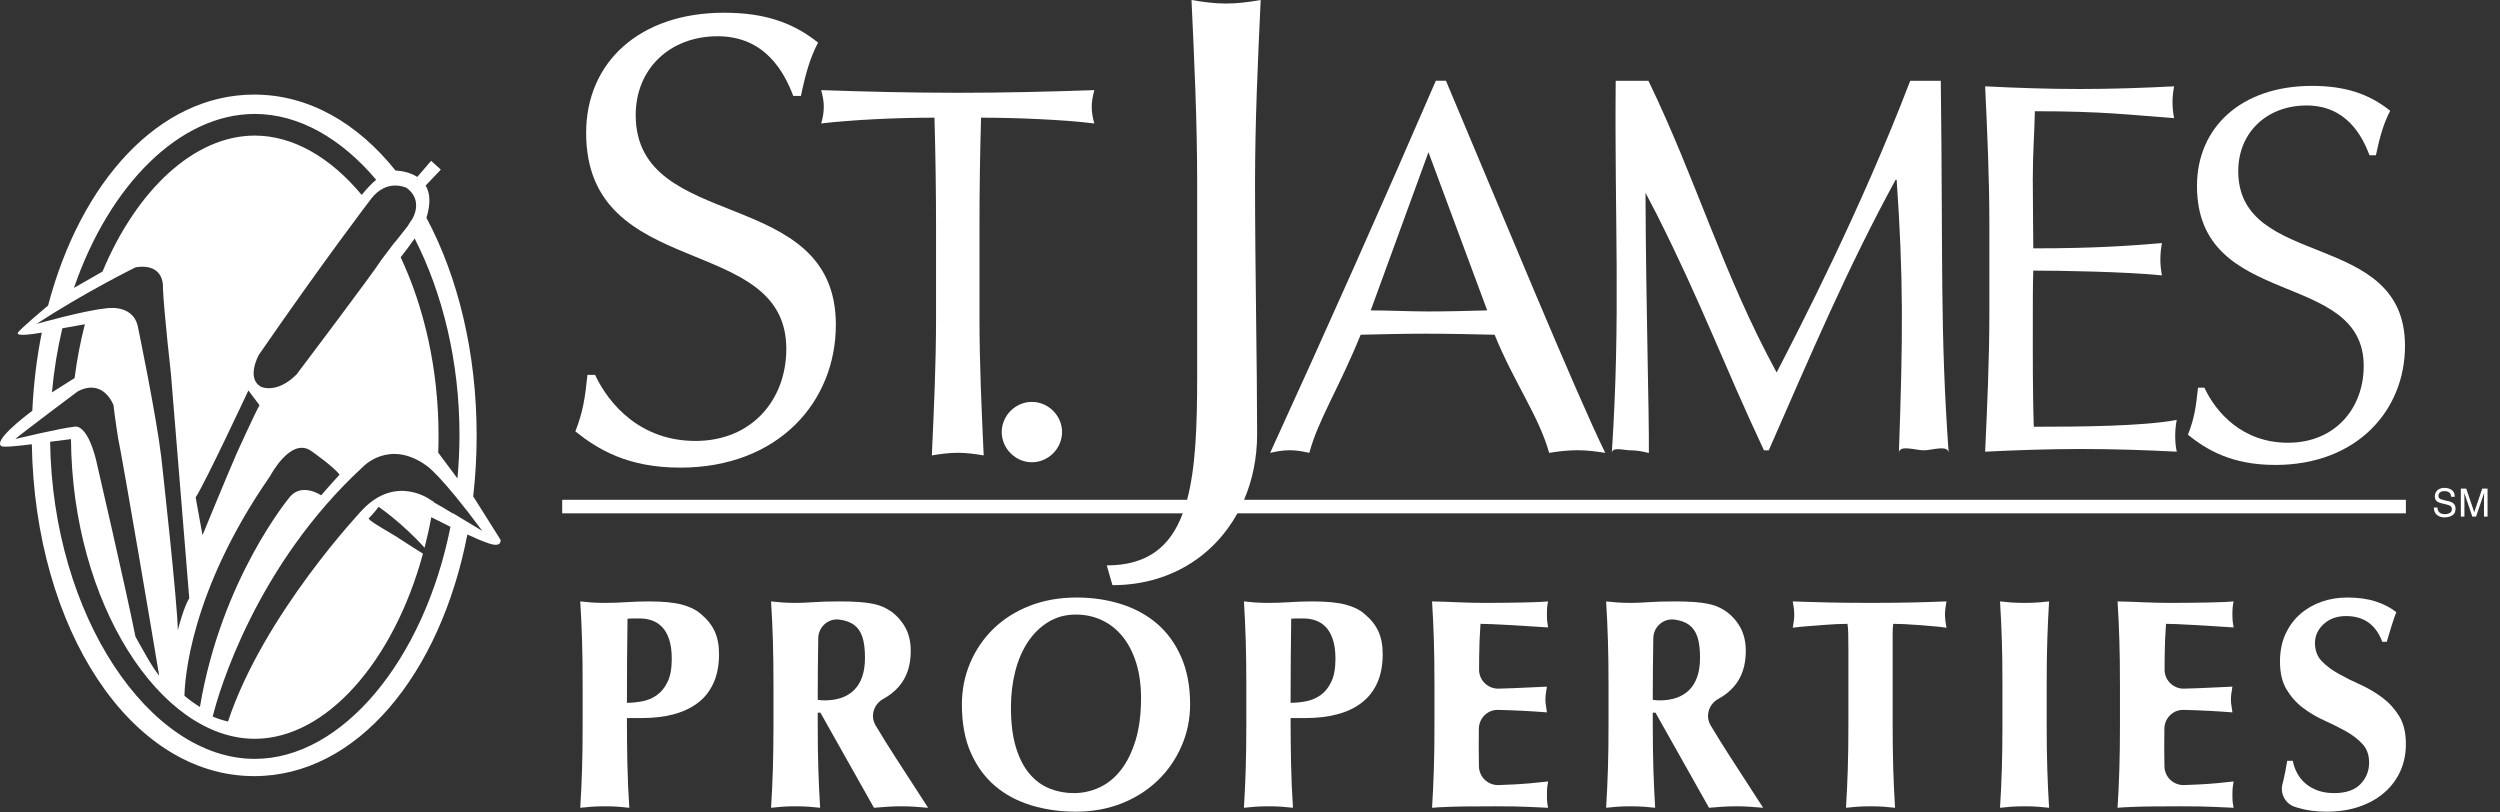
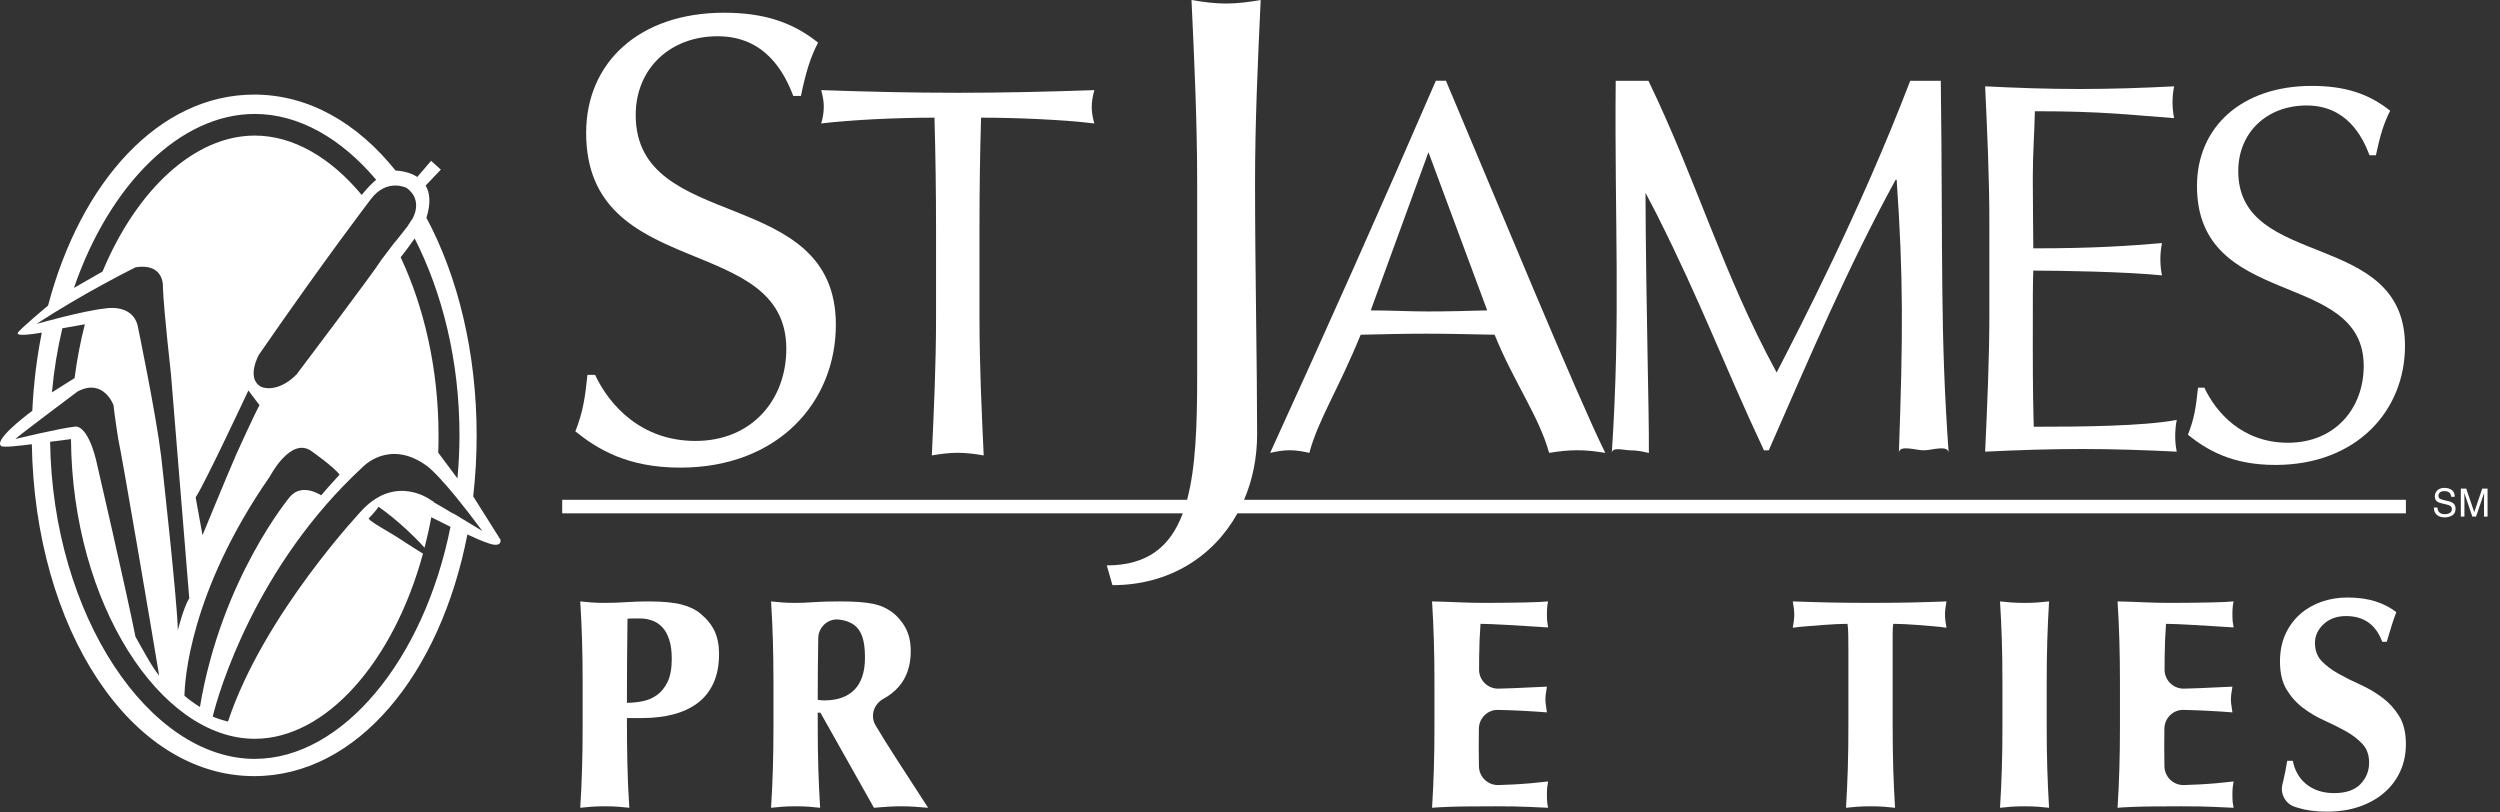
<svg xmlns="http://www.w3.org/2000/svg" fill="none" height="100%" overflow="visible" preserveAspectRatio="none" style="display: block;" viewBox="0 0 120 39" width="100%">
  <rect x="0" y="0" width="120" height="39" fill="#333333" stroke="none" />
  <g id="st.james properties logo">
    <path clip-rule="evenodd" d="M21.743 24.635C21.741 24.64 21.741 24.645 21.739 24.65C21.456 24.475 21.114 24.269 20.818 24.107C20.82 24.099 20.82 24.092 20.823 24.087C20.778 24.059 20.735 24.034 20.696 24.014C20.696 24.014 19.059 22.748 17.41 24.454C17.41 24.454 12.651 29.483 10.944 34.633C10.697 34.574 10.451 34.498 10.211 34.397C10.491 33.215 12.289 27.142 17.41 22.418C17.41 22.418 18.674 21.042 20.489 22.363C20.489 22.363 21.152 22.785 23.151 25.484C23.151 25.484 22.436 25.051 21.743 24.635ZM12.229 36.426C7.177 36.426 2.524 29.568 2.405 21.205L3.407 21.078C3.465 28.963 7.698 35.462 12.229 35.462C15.643 35.462 18.889 31.769 20.303 26.575C19.991 26.381 19.613 26.145 19.303 25.938C18.643 25.499 17.837 25.094 17.691 24.893C17.691 24.893 18.093 24.472 18.167 24.324C18.167 24.324 19.278 25.07 20.379 26.292C20.501 25.814 20.611 25.326 20.702 24.826L21.623 25.287C20.349 31.688 16.425 36.426 12.229 36.426ZM0.733 21.073C1.05 20.793 3.725 18.791 3.725 18.791C4.972 18.13 5.449 19.45 5.449 19.45C5.487 19.855 5.668 21.028 5.668 21.028C5.896 22.094 7.328 30.534 7.64 32.433C7.268 31.973 6.824 31.129 6.503 30.564C6.079 28.418 4.606 22.054 4.606 22.054C4.165 20.331 3.609 20.477 3.609 20.477C2.907 20.547 0.733 21.073 0.733 21.073ZM4.074 15.565C3.861 16.391 3.695 17.255 3.58 18.148L2.493 18.834C2.59 17.771 2.759 16.743 2.992 15.758L4.074 15.565ZM1.758 15.548C4.014 14.061 6.509 12.83 6.509 12.83C7.94 12.61 7.82 13.821 7.82 13.821C7.875 15.03 8.205 17.946 8.205 17.946L9.084 28.715C8.809 29.154 8.534 30.254 8.534 30.254C8.534 29.044 7.737 21.913 7.737 21.913C7.491 19.878 6.609 15.636 6.609 15.636C6.335 14.536 5.015 14.811 5.015 14.811C3.968 14.921 1.758 15.548 1.758 15.548ZM12.229 5.469C14.341 5.469 16.385 6.647 18.057 8.63C17.867 8.786 17.634 9.016 17.362 9.357C15.875 7.567 14.076 6.508 12.229 6.508C9.335 6.508 6.563 9.103 4.921 13.034L3.549 13.82C5.254 8.861 8.641 5.469 12.229 5.469ZM9.391 23.874C9.832 23.215 11.922 18.743 11.922 18.743L12.457 19.448C12.236 19.833 11.357 21.771 11.357 21.771C10.808 23.036 9.721 25.69 9.721 25.69L9.391 23.874ZM12.961 22.859C12.961 22.859 13.952 20.951 14.941 21.648C14.941 21.648 16.041 22.418 16.298 22.785C16.298 22.785 15.75 23.381 15.417 23.776C15.417 23.776 14.502 23.152 13.916 23.848C13.916 23.848 10.624 27.772 9.597 33.935C9.344 33.778 9.095 33.599 8.854 33.4C8.866 32.694 9.097 28.423 12.961 22.859ZM19.519 9.02C20.344 9.625 19.795 10.504 19.795 10.504C19.795 10.504 19.573 10.83 19.579 10.84C19.578 10.842 19.577 10.843 19.574 10.846C19.435 11.029 18.907 11.697 18.901 11.686L18.306 12.473C17.975 13.023 14.235 17.973 14.235 17.973C13.3 18.908 12.556 18.577 12.556 18.577C11.785 18.193 12.42 17.039 12.42 17.039C15.61 12.418 17.803 9.557 17.803 9.557C18.576 8.536 19.519 9.02 19.519 9.02ZM22.055 20.878C22.055 21.585 22.021 22.282 21.958 22.965L21.035 21.727C21.046 21.459 21.05 21.188 21.05 20.916C21.05 17.708 20.358 14.746 19.232 12.351C19.465 12.058 19.71 11.72 19.903 11.446C21.233 14.053 22.055 17.324 22.055 20.878ZM22.714 23.826C22.822 22.874 22.879 21.897 22.879 20.898C22.879 16.919 21.98 13.273 20.46 10.438C20.467 10.441 20.473 10.443 20.473 10.443C20.692 9.729 20.629 9.241 20.431 8.906L21.16 8.141L20.694 7.719L20.03 8.493C19.673 8.26 19.237 8.2 18.985 8.185C17.161 5.907 14.815 4.54 12.202 4.54C7.628 4.54 3.868 8.727 2.305 14.676V14.669C2.305 14.669 0.899 15.84 0.852 15.983C0.798 16.144 1.495 16.053 2.006 15.967C1.766 17.164 1.612 18.419 1.551 19.717C1.065 20.082 -0.302 21.152 0.06 21.412C0.169 21.489 1.025 21.389 1.528 21.322C1.671 30.159 6.246 37.254 12.202 37.254C17.145 37.254 21.136 32.367 22.434 25.654C22.736 25.799 23.129 25.971 23.475 26.087C24.116 26.3 24.023 25.905 24.023 25.905L22.714 23.826Z" fill="white" fill-rule="evenodd" />
    <path clip-rule="evenodd" d="M33.382 21.165C30.759 21.165 29.235 19.428 28.564 17.994H28.198C28.076 19.152 27.983 19.762 27.618 20.707C28.686 21.562 30.118 22.446 32.649 22.446C37.344 22.446 40.121 19.306 40.121 15.586C40.121 8.846 30.514 11.224 30.514 5.522C30.514 3.296 32.16 1.74 34.447 1.74C36.735 1.74 37.65 3.478 38.077 4.606H38.444C38.686 3.448 38.901 2.748 39.267 2.045C38.047 1.069 36.674 0.611 34.753 0.611C30.697 0.611 28.135 2.991 28.135 6.376C28.135 13.542 37.743 11.133 37.743 16.743C37.743 19.183 36.096 21.165 33.382 21.165Z" fill="white" fill-rule="evenodd" />
    <path clip-rule="evenodd" d="M44.855 5.648C44.904 7.402 44.93 9.155 44.93 10.91V15.281C44.93 17.464 44.828 19.678 44.728 21.86C45.16 21.786 45.566 21.734 45.974 21.734C46.379 21.734 46.786 21.786 47.217 21.86C47.117 19.678 47.015 17.464 47.015 15.281V10.91C47.015 9.155 47.039 7.402 47.091 5.648C48.844 5.648 51.106 5.749 52.529 5.927C52.453 5.673 52.403 5.395 52.403 5.14C52.403 4.861 52.453 4.606 52.529 4.326C50.344 4.402 48.157 4.454 45.974 4.454C43.787 4.454 41.601 4.402 39.417 4.326C39.494 4.606 39.542 4.861 39.542 5.114C39.542 5.395 39.494 5.673 39.417 5.927C40.839 5.749 43.101 5.648 44.855 5.648Z" fill="white" fill-rule="evenodd" />
-     <path clip-rule="evenodd" d="M48.083 20.738C48.083 21.528 48.743 22.188 49.531 22.188C50.318 22.188 50.979 21.528 50.979 20.738C50.979 19.95 50.318 19.291 49.531 19.291C48.743 19.291 48.083 19.95 48.083 20.738Z" fill="white" fill-rule="evenodd" />
    <path clip-rule="evenodd" d="M68.566 7.306L71.386 14.899C70.447 14.925 69.48 14.95 68.541 14.95C67.65 14.95 66.686 14.899 65.795 14.899L68.566 7.306ZM62.847 21.738C63.279 20.138 64.246 18.685 65.312 16.067C66.354 16.043 67.371 16.017 68.414 16.017C69.532 16.017 70.649 16.043 71.742 16.067C72.656 18.33 73.876 19.986 74.358 21.738C74.817 21.663 75.25 21.611 75.706 21.611C76.163 21.611 76.595 21.663 77.053 21.738C75.706 19.021 71.896 9.771 69.405 3.874H68.921C66.328 9.872 63.687 15.792 60.967 21.738C61.297 21.663 61.602 21.611 61.908 21.611C62.213 21.611 62.519 21.663 62.847 21.738Z" fill="white" fill-rule="evenodd" />
    <path clip-rule="evenodd" d="M78.256 21.615C78.562 21.615 78.841 21.667 79.145 21.743C79.163 19.781 79.008 14.91 78.984 9.255L79.516 10.272C81.725 14.668 82.69 17.4 84.67 21.615H84.9C86.907 17.042 88.674 12.873 90.988 8.632H91.04C91.363 13.311 91.347 16.071 91.146 21.743C91.16 21.329 91.933 21.615 92.341 21.615C92.746 21.615 93.507 21.332 93.536 21.743C93.118 15.873 93.267 12.591 93.158 3.879H91.69C89.295 10.139 86.299 15.898 85.279 17.88C82.69 13.13 81.438 8.657 79.125 3.879H77.554C77.493 10.628 77.799 15.144 77.367 21.743C77.386 21.431 77.951 21.615 78.256 21.615Z" fill="white" fill-rule="evenodd" />
    <path clip-rule="evenodd" d="M95.287 21.68C96.836 21.604 98.36 21.552 99.911 21.552C101.46 21.552 102.986 21.604 104.484 21.68C104.433 21.452 104.41 21.17 104.41 20.942C104.41 20.714 104.433 20.384 104.484 20.155C102.883 20.459 99.885 20.484 97.622 20.484C97.598 19.849 97.574 18.603 97.574 16.674C97.574 14.234 97.574 13.6 97.598 12.989C98.818 12.989 102.02 13.039 103.774 13.218C103.724 12.963 103.697 12.708 103.697 12.454C103.697 12.2 103.724 11.921 103.774 11.668C102.275 11.794 100.598 11.921 97.598 11.921C97.598 11.287 97.574 9.886 97.574 8.566C97.574 7.32 97.651 6.432 97.674 5.339C100.979 5.339 102.223 5.517 104.357 5.671C104.307 5.414 104.281 5.161 104.281 4.907C104.281 4.653 104.307 4.399 104.357 4.144C102.858 4.221 101.359 4.272 99.834 4.272C98.31 4.272 96.812 4.221 95.287 4.144C95.387 6.304 95.489 8.516 95.489 10.703V15.073C95.489 17.256 95.387 19.468 95.287 21.68Z" fill="white" fill-rule="evenodd" />
    <path clip-rule="evenodd" d="M109.824 21.252C107.639 21.252 106.368 19.804 105.811 18.609H105.505C105.403 19.572 105.327 20.083 105.021 20.869C105.912 21.581 107.106 22.317 109.215 22.317C113.13 22.317 115.44 19.701 115.44 16.6C115.44 10.984 107.436 12.967 107.436 8.214C107.436 6.361 108.809 5.063 110.715 5.063C112.62 5.063 113.381 6.513 113.738 7.453H114.043C114.247 6.488 114.425 5.903 114.729 5.317C113.714 4.504 112.569 4.123 110.969 4.123C107.59 4.123 105.455 6.107 105.455 8.926C105.455 14.899 113.458 12.891 113.458 17.567C113.458 19.599 112.086 21.252 109.824 21.252Z" fill="white" fill-rule="evenodd" />
    <path clip-rule="evenodd" d="M60.342 20.837C60.342 17.584 60.242 12.841 60.242 8.775C60.242 5.86 60.377 2.914 60.513 0C59.937 0.101 59.394 0.17 58.852 0.17C58.311 0.17 57.769 0.101 57.192 0C57.329 2.914 57.464 5.86 57.464 8.775V18.091C57.464 20.432 57.392 22.456 56.98 23.992H26.986V24.641H56.773C56.183 26.222 55.099 27.139 53.125 27.139L53.397 28.088C56.118 28.088 58.246 26.716 59.396 24.641H115.483V23.992H59.715C60.123 23.041 60.342 21.971 60.342 20.837Z" fill="white" fill-rule="evenodd" />
    <path clip-rule="evenodd" d="M117.541 24.059L117.359 24.018C117.236 23.988 117.158 23.964 117.123 23.945C117.071 23.915 117.044 23.866 117.044 23.8C117.044 23.741 117.066 23.688 117.111 23.643C117.156 23.598 117.229 23.574 117.332 23.574C117.459 23.574 117.55 23.61 117.602 23.68C117.631 23.718 117.649 23.773 117.658 23.845H117.827C117.827 23.696 117.781 23.588 117.685 23.52C117.59 23.453 117.473 23.418 117.337 23.418C117.189 23.418 117.074 23.457 116.994 23.534C116.912 23.612 116.871 23.711 116.871 23.831C116.871 23.943 116.912 24.026 116.995 24.082C117.043 24.115 117.124 24.145 117.239 24.17L117.414 24.211C117.51 24.233 117.58 24.259 117.625 24.289C117.668 24.32 117.689 24.374 117.689 24.447C117.689 24.546 117.638 24.613 117.534 24.65C117.48 24.671 117.421 24.68 117.354 24.68C117.208 24.68 117.107 24.636 117.048 24.547C117.017 24.499 117 24.437 116.997 24.361H116.826C116.824 24.507 116.87 24.62 116.961 24.706C117.053 24.791 117.18 24.835 117.342 24.835C117.482 24.835 117.605 24.801 117.709 24.738C117.814 24.674 117.867 24.567 117.867 24.418C117.867 24.298 117.826 24.208 117.743 24.146C117.695 24.108 117.628 24.081 117.541 24.059Z" fill="white" fill-rule="evenodd" />
    <path clip-rule="evenodd" d="M119.147 23.453L118.764 24.587L118.379 23.453H118.12V24.796H118.292V24.004C118.292 23.971 118.292 23.923 118.289 23.854C118.287 23.789 118.287 23.737 118.287 23.705V23.663L118.672 24.796H118.851L119.237 23.663C119.237 23.737 119.235 23.804 119.234 23.867C119.233 23.93 119.232 23.975 119.232 24.004V24.796H119.403V23.453H119.147Z" fill="white" fill-rule="evenodd" />
    <path clip-rule="evenodd" d="M32.044 32.729C31.91 33.007 31.738 33.22 31.527 33.368C31.317 33.516 31.085 33.614 30.831 33.662C30.578 33.71 30.331 33.734 30.092 33.734C30.092 33.065 30.094 32.394 30.099 31.724C30.104 31.055 30.111 30.38 30.12 29.7C30.197 29.691 30.288 29.686 30.393 29.686H30.724C30.924 29.686 31.119 29.719 31.305 29.786C31.492 29.853 31.654 29.961 31.793 30.109C31.932 30.258 32.042 30.456 32.123 30.705C32.204 30.954 32.245 31.26 32.245 31.624C32.245 32.083 32.178 32.452 32.044 32.729ZM33.624 29.456C33.403 29.265 33.102 29.118 32.719 29.018C32.336 28.918 31.805 28.868 31.125 28.868C30.781 28.868 30.429 28.88 30.07 28.903C29.712 28.927 29.364 28.939 29.029 28.939C28.79 28.939 28.575 28.932 28.383 28.918C28.192 28.903 28.015 28.887 27.852 28.868C27.871 29.183 27.888 29.492 27.903 29.793C27.917 30.095 27.929 30.406 27.938 30.727C27.948 31.048 27.955 31.38 27.96 31.724C27.965 32.069 27.967 32.442 27.967 32.844V34.796C27.967 35.199 27.965 35.572 27.96 35.916C27.955 36.261 27.948 36.594 27.938 36.914C27.929 37.235 27.917 37.546 27.903 37.847C27.888 38.149 27.871 38.457 27.852 38.773C28.015 38.754 28.192 38.737 28.383 38.723C28.575 38.709 28.79 38.702 29.029 38.702C29.268 38.702 29.484 38.709 29.675 38.723C29.867 38.737 30.044 38.754 30.207 38.773C30.158 38.056 30.128 37.338 30.113 36.62C30.099 35.902 30.092 35.184 30.092 34.466H30.824C31.36 34.466 31.853 34.409 32.303 34.294C32.752 34.179 33.142 34 33.473 33.755C33.803 33.512 34.059 33.194 34.241 32.801C34.422 32.409 34.514 31.94 34.514 31.394C34.514 30.964 34.442 30.595 34.298 30.289C34.154 29.983 33.93 29.705 33.624 29.456Z" fill="white" fill-rule="evenodd" />
    <path clip-rule="evenodd" d="M41.017 33.102C40.682 33.447 40.199 33.619 39.567 33.619C39.519 33.619 39.468 33.617 39.416 33.612C39.364 33.607 39.309 33.6 39.251 33.591C39.251 32.608 39.259 31.62 39.276 30.627C39.285 30.095 39.753 29.671 40.28 29.74C40.289 29.741 40.298 29.742 40.306 29.743C40.589 29.782 40.818 29.865 40.995 29.994C41.172 30.124 41.304 30.313 41.39 30.562C41.476 30.811 41.519 31.145 41.519 31.566C41.519 32.246 41.352 32.758 41.017 33.102ZM42.03 34.821C41.759 34.367 41.938 33.798 42.401 33.545C42.694 33.385 42.941 33.19 43.142 32.959C43.525 32.519 43.716 31.95 43.716 31.251C43.716 30.82 43.632 30.449 43.465 30.138C43.297 29.827 43.07 29.566 42.782 29.355C42.658 29.269 42.526 29.195 42.388 29.133C42.249 29.071 42.086 29.021 41.9 28.982C41.713 28.945 41.49 28.915 41.232 28.896C40.974 28.877 40.663 28.868 40.299 28.868C39.811 28.868 39.402 28.88 39.072 28.903C38.741 28.927 38.447 28.939 38.189 28.939C37.949 28.939 37.734 28.932 37.543 28.918C37.351 28.903 37.174 28.887 37.011 28.868C37.031 29.183 37.047 29.492 37.062 29.793C37.076 30.095 37.088 30.406 37.098 30.727C37.107 31.047 37.114 31.38 37.119 31.724C37.124 32.069 37.127 32.442 37.127 32.844V34.796C37.127 35.199 37.124 35.572 37.119 35.916C37.114 36.261 37.107 36.594 37.098 36.914C37.088 37.235 37.076 37.546 37.062 37.847C37.047 38.149 37.031 38.457 37.011 38.773C37.174 38.754 37.351 38.737 37.543 38.723C37.734 38.709 37.949 38.702 38.189 38.702C38.428 38.702 38.643 38.709 38.835 38.723C39.026 38.737 39.203 38.754 39.366 38.773C39.347 38.457 39.33 38.149 39.316 37.847C39.301 37.546 39.289 37.235 39.28 36.914C39.27 36.594 39.263 36.261 39.258 35.916C39.253 35.572 39.251 35.199 39.251 34.796V34.208H39.38L41.95 38.773C42.17 38.754 42.388 38.737 42.603 38.723C42.819 38.709 43.036 38.702 43.256 38.702C43.476 38.702 43.692 38.709 43.902 38.723C44.113 38.737 44.328 38.754 44.549 38.773C44.022 37.96 43.495 37.146 42.969 36.332C42.643 35.828 42.33 35.325 42.03 34.821Z" fill="white" fill-rule="evenodd" />
-     <path clip-rule="evenodd" d="M54.505 35.543C54.328 36.117 54.093 36.591 53.801 36.964C53.509 37.337 53.167 37.615 52.775 37.797C52.383 37.979 51.971 38.069 51.54 38.069C51.138 38.069 50.755 37.998 50.392 37.854C50.028 37.711 49.707 37.479 49.43 37.158C49.152 36.838 48.932 36.414 48.769 35.888C48.607 35.361 48.525 34.716 48.525 33.95C48.525 33.337 48.595 32.76 48.733 32.22C48.872 31.679 49.076 31.208 49.344 30.805C49.612 30.404 49.94 30.085 50.327 29.851C50.715 29.616 51.153 29.499 51.64 29.499C52.1 29.499 52.524 29.592 52.911 29.779C53.299 29.966 53.629 30.231 53.902 30.576C54.175 30.92 54.388 31.339 54.541 31.832C54.694 32.325 54.77 32.883 54.77 33.505C54.77 34.29 54.682 34.969 54.505 35.543ZM55.546 29.944C55.057 29.523 54.481 29.207 53.816 28.997C53.151 28.786 52.44 28.681 51.684 28.681C50.851 28.681 50.095 28.815 49.416 29.083C48.736 29.351 48.157 29.72 47.678 30.188C47.2 30.657 46.829 31.203 46.566 31.825C46.302 32.447 46.171 33.112 46.171 33.82C46.171 34.72 46.315 35.493 46.602 36.139C46.889 36.785 47.279 37.316 47.772 37.733C48.265 38.149 48.843 38.457 49.509 38.659C50.174 38.86 50.885 38.96 51.64 38.96C52.445 38.96 53.181 38.826 53.852 38.558C54.521 38.29 55.098 37.921 55.581 37.453C56.065 36.984 56.443 36.435 56.715 35.809C56.988 35.182 57.125 34.514 57.125 33.806C57.125 32.945 56.983 32.191 56.702 31.545C56.419 30.899 56.034 30.365 55.546 29.944Z" fill="white" fill-rule="evenodd" />
-     <path clip-rule="evenodd" d="M63.901 32.729C63.767 33.007 63.595 33.22 63.384 33.368C63.173 33.516 62.941 33.614 62.687 33.662C62.434 33.71 62.188 33.734 61.948 33.734C61.948 33.065 61.951 32.394 61.956 31.724C61.96 31.055 61.967 30.38 61.977 29.7C62.053 29.691 62.144 29.686 62.25 29.686H62.58C62.781 29.686 62.975 29.719 63.161 29.786C63.348 29.853 63.511 29.961 63.65 30.109C63.788 30.258 63.898 30.456 63.98 30.705C64.061 30.954 64.102 31.26 64.102 31.624C64.102 32.083 64.035 32.452 63.901 32.729ZM65.48 29.456C65.26 29.265 64.958 29.118 64.575 29.018C64.193 28.918 63.661 28.868 62.982 28.868C62.638 28.868 62.286 28.88 61.927 28.903C61.568 28.927 61.221 28.939 60.886 28.939C60.647 28.939 60.431 28.932 60.24 28.918C60.048 28.903 59.871 28.887 59.709 28.868C59.728 29.183 59.745 29.492 59.759 29.793C59.773 30.095 59.786 30.406 59.795 30.727C59.804 31.048 59.812 31.38 59.816 31.724C59.821 32.069 59.824 32.442 59.824 32.844V34.796C59.824 35.199 59.821 35.572 59.816 35.916C59.812 36.261 59.804 36.594 59.795 36.914C59.786 37.235 59.773 37.546 59.759 37.847C59.745 38.149 59.728 38.457 59.709 38.773C59.871 38.754 60.048 38.737 60.24 38.723C60.431 38.709 60.647 38.702 60.886 38.702C61.125 38.702 61.341 38.709 61.532 38.723C61.723 38.737 61.901 38.754 62.063 38.773C62.015 38.056 61.984 37.338 61.97 36.62C61.956 35.902 61.948 35.184 61.948 34.466H62.681C63.216 34.466 63.709 34.409 64.159 34.294C64.609 34.179 64.999 34 65.329 33.755C65.659 33.512 65.915 33.194 66.097 32.801C66.279 32.409 66.37 31.94 66.37 31.394C66.37 30.964 66.299 30.595 66.155 30.289C66.011 29.983 65.786 29.705 65.48 29.456Z" fill="white" fill-rule="evenodd" />
    <path clip-rule="evenodd" d="M74.309 28.868C74.213 28.877 74.07 28.887 73.879 28.896C73.687 28.906 73.46 28.913 73.197 28.918C72.933 28.923 72.641 28.927 72.321 28.932C72 28.937 71.663 28.939 71.309 28.939C70.876 28.939 70.448 28.93 70.024 28.911C69.6 28.891 69.172 28.877 68.739 28.868C68.758 29.183 68.775 29.492 68.789 29.793C68.804 30.095 68.816 30.406 68.825 30.727C68.835 31.048 68.842 31.38 68.847 31.724C68.852 32.069 68.854 32.442 68.854 32.844V34.796C68.854 35.199 68.852 35.572 68.847 35.916C68.842 36.261 68.835 36.594 68.825 36.914C68.816 37.235 68.804 37.546 68.789 37.847C68.775 38.149 68.758 38.457 68.739 38.773C68.816 38.764 68.909 38.757 69.02 38.752C69.131 38.746 69.295 38.74 69.511 38.73C69.728 38.721 70.017 38.713 70.379 38.709C70.739 38.704 71.213 38.702 71.797 38.702C72.457 38.702 72.977 38.711 73.355 38.73C73.733 38.749 74.051 38.764 74.309 38.773C74.29 38.687 74.275 38.601 74.266 38.515C74.257 38.429 74.252 38.309 74.252 38.156C74.252 38.003 74.257 37.883 74.266 37.797C74.275 37.711 74.29 37.616 74.309 37.51C73.754 37.577 73.204 37.625 72.658 37.653C72.415 37.666 72.172 37.676 71.929 37.683C71.42 37.698 71.001 37.299 70.989 36.789C70.982 36.499 70.979 36.204 70.979 35.902C70.979 35.596 70.981 35.289 70.986 34.983C70.986 34.98 70.986 34.977 70.986 34.974C70.994 34.472 71.401 34.063 71.902 34.075C72.683 34.092 73.466 34.132 74.252 34.194C74.232 34.041 74.216 33.923 74.202 33.842C74.187 33.761 74.18 33.682 74.18 33.605C74.18 33.509 74.185 33.419 74.195 33.332C74.204 33.246 74.223 33.122 74.252 32.959C73.706 32.988 73.182 33.012 72.68 33.031C72.443 33.04 72.193 33.048 71.93 33.055C71.42 33.068 70.993 32.653 70.996 32.143C70.996 31.93 70.998 31.719 71 31.509C71.005 30.992 71.026 30.47 71.064 29.944C71.17 29.944 71.347 29.949 71.596 29.958C71.845 29.968 72.124 29.983 72.436 30.001C72.747 30.021 73.068 30.04 73.398 30.059C73.728 30.078 74.032 30.097 74.309 30.117C74.29 30.011 74.275 29.915 74.266 29.829C74.257 29.743 74.252 29.623 74.252 29.47C74.252 29.336 74.257 29.224 74.266 29.133C74.275 29.042 74.29 28.954 74.309 28.868Z" fill="white" fill-rule="evenodd" />
-     <path clip-rule="evenodd" d="M81.1 33.102C80.764 33.447 80.281 33.619 79.65 33.619C79.601 33.619 79.551 33.617 79.499 33.612C79.446 33.607 79.391 33.6 79.333 33.591C79.333 32.608 79.342 31.62 79.359 30.627C79.367 30.095 79.836 29.671 80.363 29.74C80.371 29.741 80.38 29.742 80.389 29.743C80.671 29.782 80.901 29.865 81.078 29.994C81.255 30.124 81.387 30.313 81.473 30.562C81.559 30.811 81.602 31.145 81.602 31.566C81.602 32.246 81.434 32.758 81.1 33.102ZM82.112 34.821C81.842 34.367 82.021 33.798 82.484 33.545C82.777 33.385 83.024 33.19 83.225 32.959C83.607 32.519 83.798 31.95 83.798 31.251C83.798 30.82 83.714 30.449 83.547 30.138C83.379 29.827 83.152 29.566 82.865 29.355C82.741 29.269 82.609 29.195 82.471 29.133C82.332 29.071 82.169 29.021 81.983 28.982C81.796 28.945 81.573 28.915 81.315 28.896C81.056 28.877 80.745 28.868 80.382 28.868C79.894 28.868 79.484 28.88 79.154 28.903C78.824 28.927 78.53 28.939 78.271 28.939C78.032 28.939 77.817 28.932 77.625 28.918C77.434 28.903 77.257 28.887 77.094 28.868C77.113 29.183 77.13 29.492 77.144 29.793C77.159 30.095 77.171 30.406 77.18 30.727C77.19 31.047 77.197 31.38 77.202 31.724C77.207 32.069 77.209 32.442 77.209 32.844V34.796C77.209 35.199 77.207 35.572 77.202 35.916C77.197 36.261 77.19 36.594 77.18 36.914C77.171 37.235 77.159 37.546 77.144 37.847C77.13 38.149 77.113 38.457 77.094 38.773C77.257 38.754 77.434 38.737 77.625 38.723C77.817 38.709 78.032 38.702 78.271 38.702C78.51 38.702 78.726 38.709 78.917 38.723C79.109 38.737 79.286 38.754 79.448 38.773C79.429 38.457 79.413 38.149 79.398 37.847C79.384 37.546 79.372 37.235 79.362 36.914C79.353 36.594 79.345 36.261 79.341 35.916C79.336 35.572 79.333 35.199 79.333 34.796V34.208H79.463L82.033 38.773C82.252 38.754 82.471 38.737 82.686 38.723C82.901 38.709 83.119 38.702 83.339 38.702C83.559 38.702 83.775 38.709 83.985 38.723C84.195 38.737 84.411 38.754 84.631 38.773C84.105 37.96 83.578 37.146 83.052 36.332C82.726 35.828 82.413 35.325 82.112 34.821Z" fill="white" fill-rule="evenodd" />
    <path clip-rule="evenodd" d="M93.431 28.868C93.125 28.877 92.848 28.887 92.599 28.896C92.35 28.906 92.091 28.913 91.824 28.918C91.555 28.923 91.259 28.927 90.934 28.932C90.609 28.937 90.225 28.939 89.785 28.939C89.335 28.939 88.95 28.937 88.63 28.932C88.309 28.927 88.012 28.923 87.74 28.918C87.466 28.913 87.198 28.906 86.936 28.896C86.672 28.887 86.378 28.877 86.053 28.868C86.072 28.973 86.089 29.078 86.103 29.183C86.117 29.289 86.124 29.394 86.124 29.499C86.124 29.605 86.117 29.71 86.103 29.815C86.089 29.92 86.072 30.026 86.053 30.131C86.263 30.102 86.493 30.078 86.742 30.059C86.991 30.04 87.234 30.021 87.474 30.001C87.713 29.983 87.938 29.968 88.149 29.958C88.359 29.949 88.536 29.944 88.68 29.944C88.699 30.049 88.71 30.217 88.716 30.447C88.721 30.676 88.723 30.93 88.723 31.207V34.796C88.723 35.199 88.721 35.572 88.716 35.916C88.71 36.261 88.703 36.594 88.694 36.914C88.685 37.235 88.673 37.546 88.658 37.847C88.644 38.149 88.627 38.457 88.608 38.773C88.771 38.754 88.948 38.737 89.139 38.723C89.331 38.709 89.546 38.702 89.785 38.702C90.024 38.702 90.24 38.709 90.431 38.723C90.622 38.737 90.8 38.754 90.962 38.773C90.943 38.457 90.927 38.149 90.912 37.847C90.898 37.546 90.886 37.235 90.876 36.914C90.866 36.594 90.859 36.261 90.855 35.916C90.85 35.572 90.847 35.199 90.847 34.796V30.447C90.847 30.217 90.857 30.049 90.876 29.944C91.02 29.944 91.197 29.949 91.407 29.958C91.618 29.968 91.841 29.983 92.075 30.001C92.309 30.021 92.546 30.04 92.786 30.059C93.025 30.078 93.24 30.102 93.431 30.131C93.412 30.026 93.396 29.92 93.381 29.815C93.367 29.71 93.36 29.605 93.36 29.499C93.36 29.394 93.367 29.289 93.381 29.183C93.396 29.078 93.412 28.973 93.431 28.868Z" fill="white" fill-rule="evenodd" />
    <path clip-rule="evenodd" d="M98.248 31.724C98.253 31.38 98.26 31.047 98.27 30.727C98.28 30.406 98.291 30.095 98.306 29.793C98.32 29.492 98.337 29.183 98.356 28.868C98.193 28.887 98.016 28.903 97.825 28.918C97.633 28.932 97.418 28.939 97.179 28.939C96.939 28.939 96.724 28.932 96.533 28.918C96.341 28.903 96.165 28.887 96.001 28.868C96.021 29.183 96.037 29.492 96.052 29.793C96.067 30.095 96.078 30.406 96.088 30.727C96.097 31.047 96.104 31.38 96.11 31.724C96.114 32.069 96.117 32.442 96.117 32.844V34.796C96.117 35.199 96.114 35.572 96.11 35.916C96.104 36.261 96.097 36.594 96.088 36.914C96.078 37.235 96.067 37.546 96.052 37.847C96.037 38.149 96.021 38.457 96.001 38.773C96.165 38.754 96.341 38.737 96.533 38.723C96.724 38.709 96.939 38.702 97.179 38.702C97.418 38.702 97.633 38.709 97.825 38.723C98.016 38.737 98.193 38.754 98.356 38.773C98.337 38.457 98.32 38.149 98.306 37.847C98.291 37.546 98.28 37.235 98.27 36.914C98.26 36.594 98.253 36.261 98.248 35.916C98.244 35.572 98.241 35.199 98.241 34.796V32.844C98.241 32.442 98.244 32.069 98.248 31.724Z" fill="white" fill-rule="evenodd" />
    <path clip-rule="evenodd" d="M107.213 28.868C107.117 28.877 106.974 28.887 106.783 28.896C106.591 28.906 106.364 28.913 106.101 28.918C105.838 28.923 105.546 28.927 105.225 28.932C104.904 28.937 104.567 28.939 104.213 28.939C103.781 28.939 103.353 28.93 102.928 28.911C102.504 28.891 102.076 28.877 101.643 28.868C101.663 29.183 101.679 29.492 101.694 29.793C101.708 30.095 101.72 30.406 101.729 30.727C101.739 31.048 101.746 31.38 101.751 31.724C101.756 32.069 101.758 32.442 101.758 32.844V34.796C101.758 35.199 101.756 35.572 101.751 35.916C101.746 36.261 101.739 36.594 101.729 36.914C101.72 37.235 101.708 37.546 101.694 37.847C101.679 38.149 101.663 38.457 101.643 38.773C101.72 38.764 101.813 38.757 101.924 38.752C102.035 38.746 102.199 38.74 102.416 38.73C102.632 38.721 102.922 38.713 103.283 38.709C103.644 38.704 104.117 38.702 104.701 38.702C105.362 38.702 105.881 38.711 106.259 38.73C106.637 38.749 106.955 38.764 107.213 38.773C107.194 38.687 107.18 38.601 107.17 38.515C107.161 38.429 107.156 38.309 107.156 38.156C107.156 38.003 107.161 37.883 107.17 37.797C107.18 37.711 107.194 37.616 107.213 37.51C106.658 37.577 106.108 37.625 105.562 37.653C105.319 37.666 105.077 37.676 104.834 37.683C104.324 37.698 103.905 37.299 103.893 36.789C103.886 36.499 103.883 36.204 103.883 35.902C103.883 35.596 103.885 35.289 103.89 34.983C103.89 34.98 103.89 34.977 103.89 34.974C103.898 34.472 104.305 34.063 104.806 34.075C105.587 34.092 106.37 34.132 107.156 34.194C107.137 34.041 107.12 33.923 107.106 33.842C107.092 33.761 107.084 33.682 107.084 33.605C107.084 33.509 107.089 33.419 107.099 33.332C107.108 33.246 107.127 33.122 107.156 32.959C106.611 32.988 106.087 33.012 105.584 33.031C105.347 33.04 105.097 33.048 104.834 33.055C104.324 33.068 103.897 32.653 103.9 32.143C103.901 31.93 103.903 31.719 103.904 31.509C103.909 30.992 103.93 30.47 103.969 29.944C104.074 29.944 104.251 29.949 104.5 29.958C104.749 29.968 105.029 29.983 105.34 30.001C105.651 30.021 105.972 30.04 106.302 30.059C106.632 30.078 106.936 30.097 107.213 30.117C107.194 30.011 107.18 29.915 107.17 29.829C107.161 29.743 107.156 29.623 107.156 29.47C107.156 29.336 107.161 29.224 107.17 29.133C107.18 29.042 107.194 28.954 107.213 28.868Z" fill="white" fill-rule="evenodd" />
    <path clip-rule="evenodd" d="M114.348 33.483C114.023 33.239 113.674 33.033 113.301 32.865C112.927 32.699 112.578 32.523 112.253 32.342C111.927 32.16 111.657 31.957 111.441 31.732C111.226 31.507 111.118 31.217 111.118 30.863C111.118 30.518 111.257 30.217 111.534 29.958C111.812 29.7 112.171 29.571 112.612 29.571C113.464 29.571 114.042 29.983 114.348 30.805H114.564C114.66 30.49 114.739 30.229 114.801 30.023C114.863 29.817 114.937 29.605 115.023 29.384C114.745 29.164 114.413 28.992 114.026 28.868C113.638 28.743 113.186 28.681 112.669 28.681C112.238 28.681 111.829 28.748 111.441 28.881C111.054 29.016 110.712 29.212 110.415 29.471C110.118 29.729 109.881 30.05 109.704 30.432C109.528 30.815 109.439 31.255 109.439 31.753C109.439 32.298 109.544 32.746 109.755 33.095C109.965 33.445 110.228 33.739 110.544 33.978C110.86 34.217 111.205 34.421 111.578 34.588C111.951 34.756 112.296 34.928 112.612 35.105C112.927 35.283 113.19 35.486 113.402 35.716C113.612 35.945 113.717 36.242 113.717 36.606C113.717 37.007 113.578 37.352 113.301 37.639C113.023 37.926 112.602 38.069 112.038 38.069C111.75 38.069 111.492 38.029 111.262 37.948C111.032 37.866 110.834 37.754 110.666 37.61C110.499 37.467 110.365 37.302 110.265 37.115C110.164 36.929 110.094 36.73 110.056 36.52H109.784C109.735 36.845 109.678 37.146 109.611 37.424C109.594 37.493 109.577 37.565 109.558 37.638C109.442 38.096 109.691 38.572 110.139 38.724C110.188 38.74 110.24 38.757 110.293 38.773C110.7 38.897 111.161 38.96 111.678 38.96C112.253 38.96 112.772 38.881 113.236 38.723C113.7 38.565 114.1 38.343 114.435 38.055C114.77 37.768 115.028 37.426 115.21 37.029C115.392 36.632 115.483 36.194 115.483 35.716C115.483 35.17 115.375 34.722 115.16 34.373C114.945 34.024 114.674 33.727 114.348 33.483Z" fill="white" fill-rule="evenodd" />
  </g>
</svg>